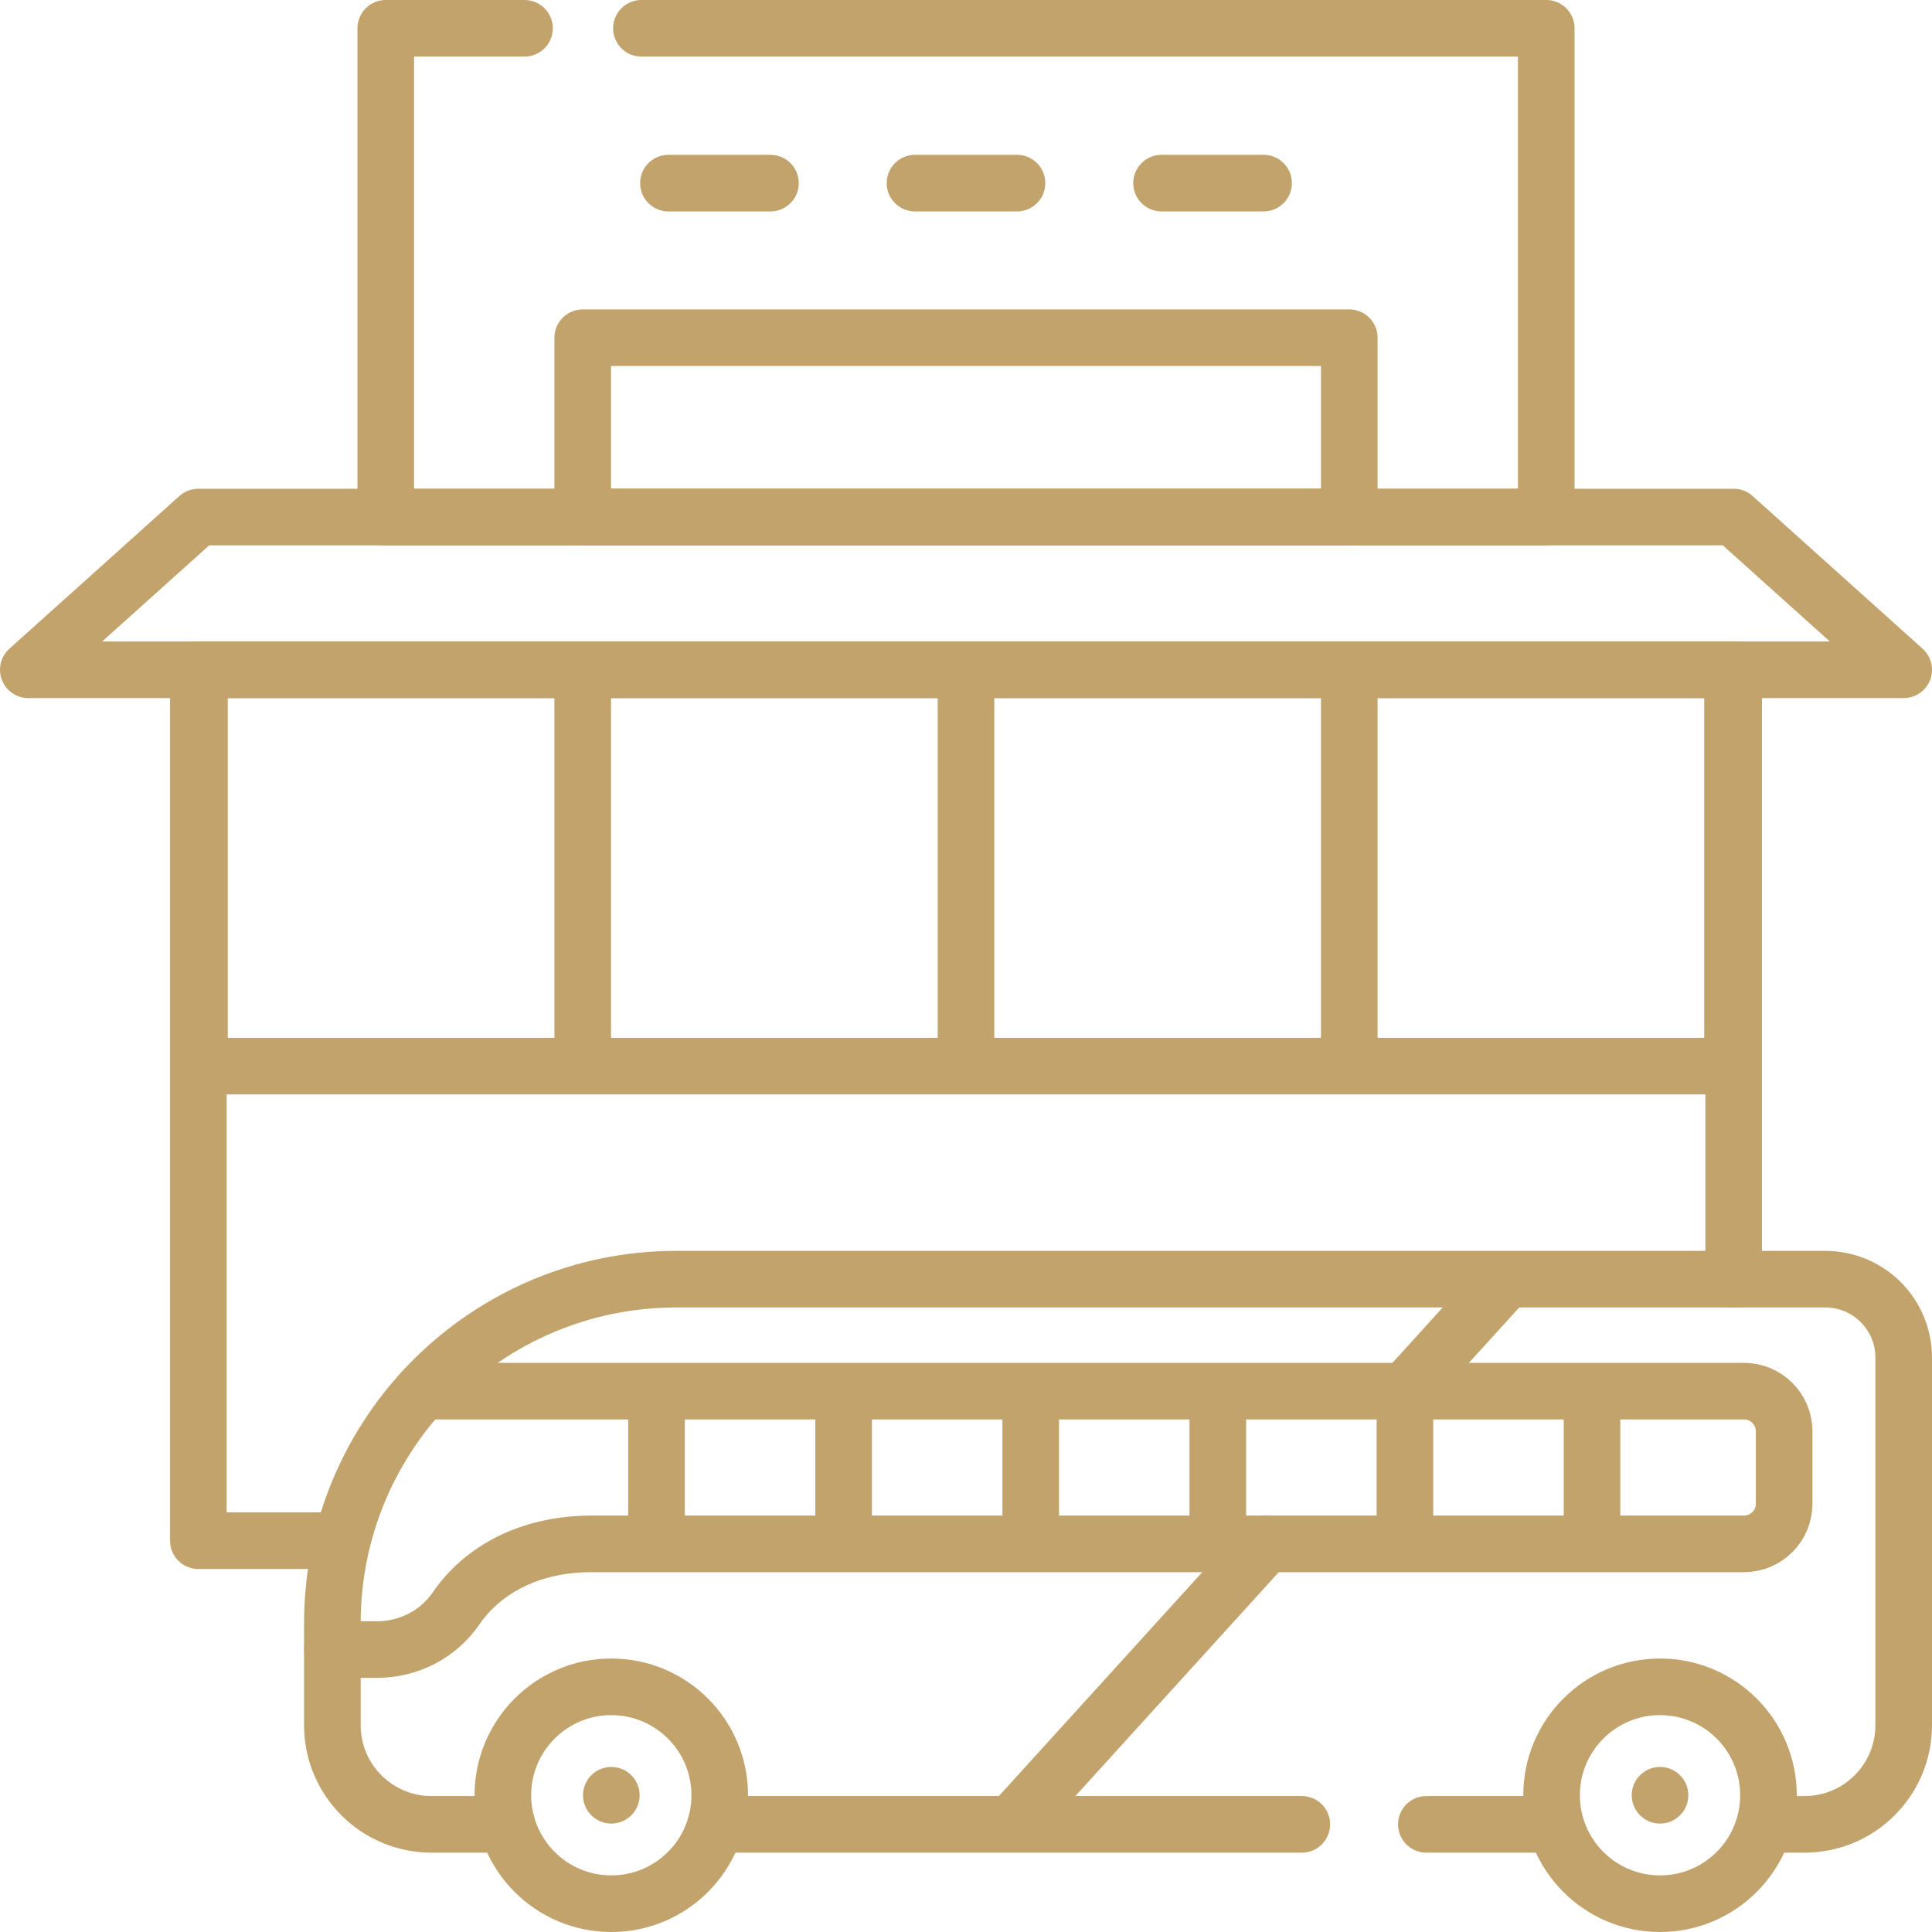
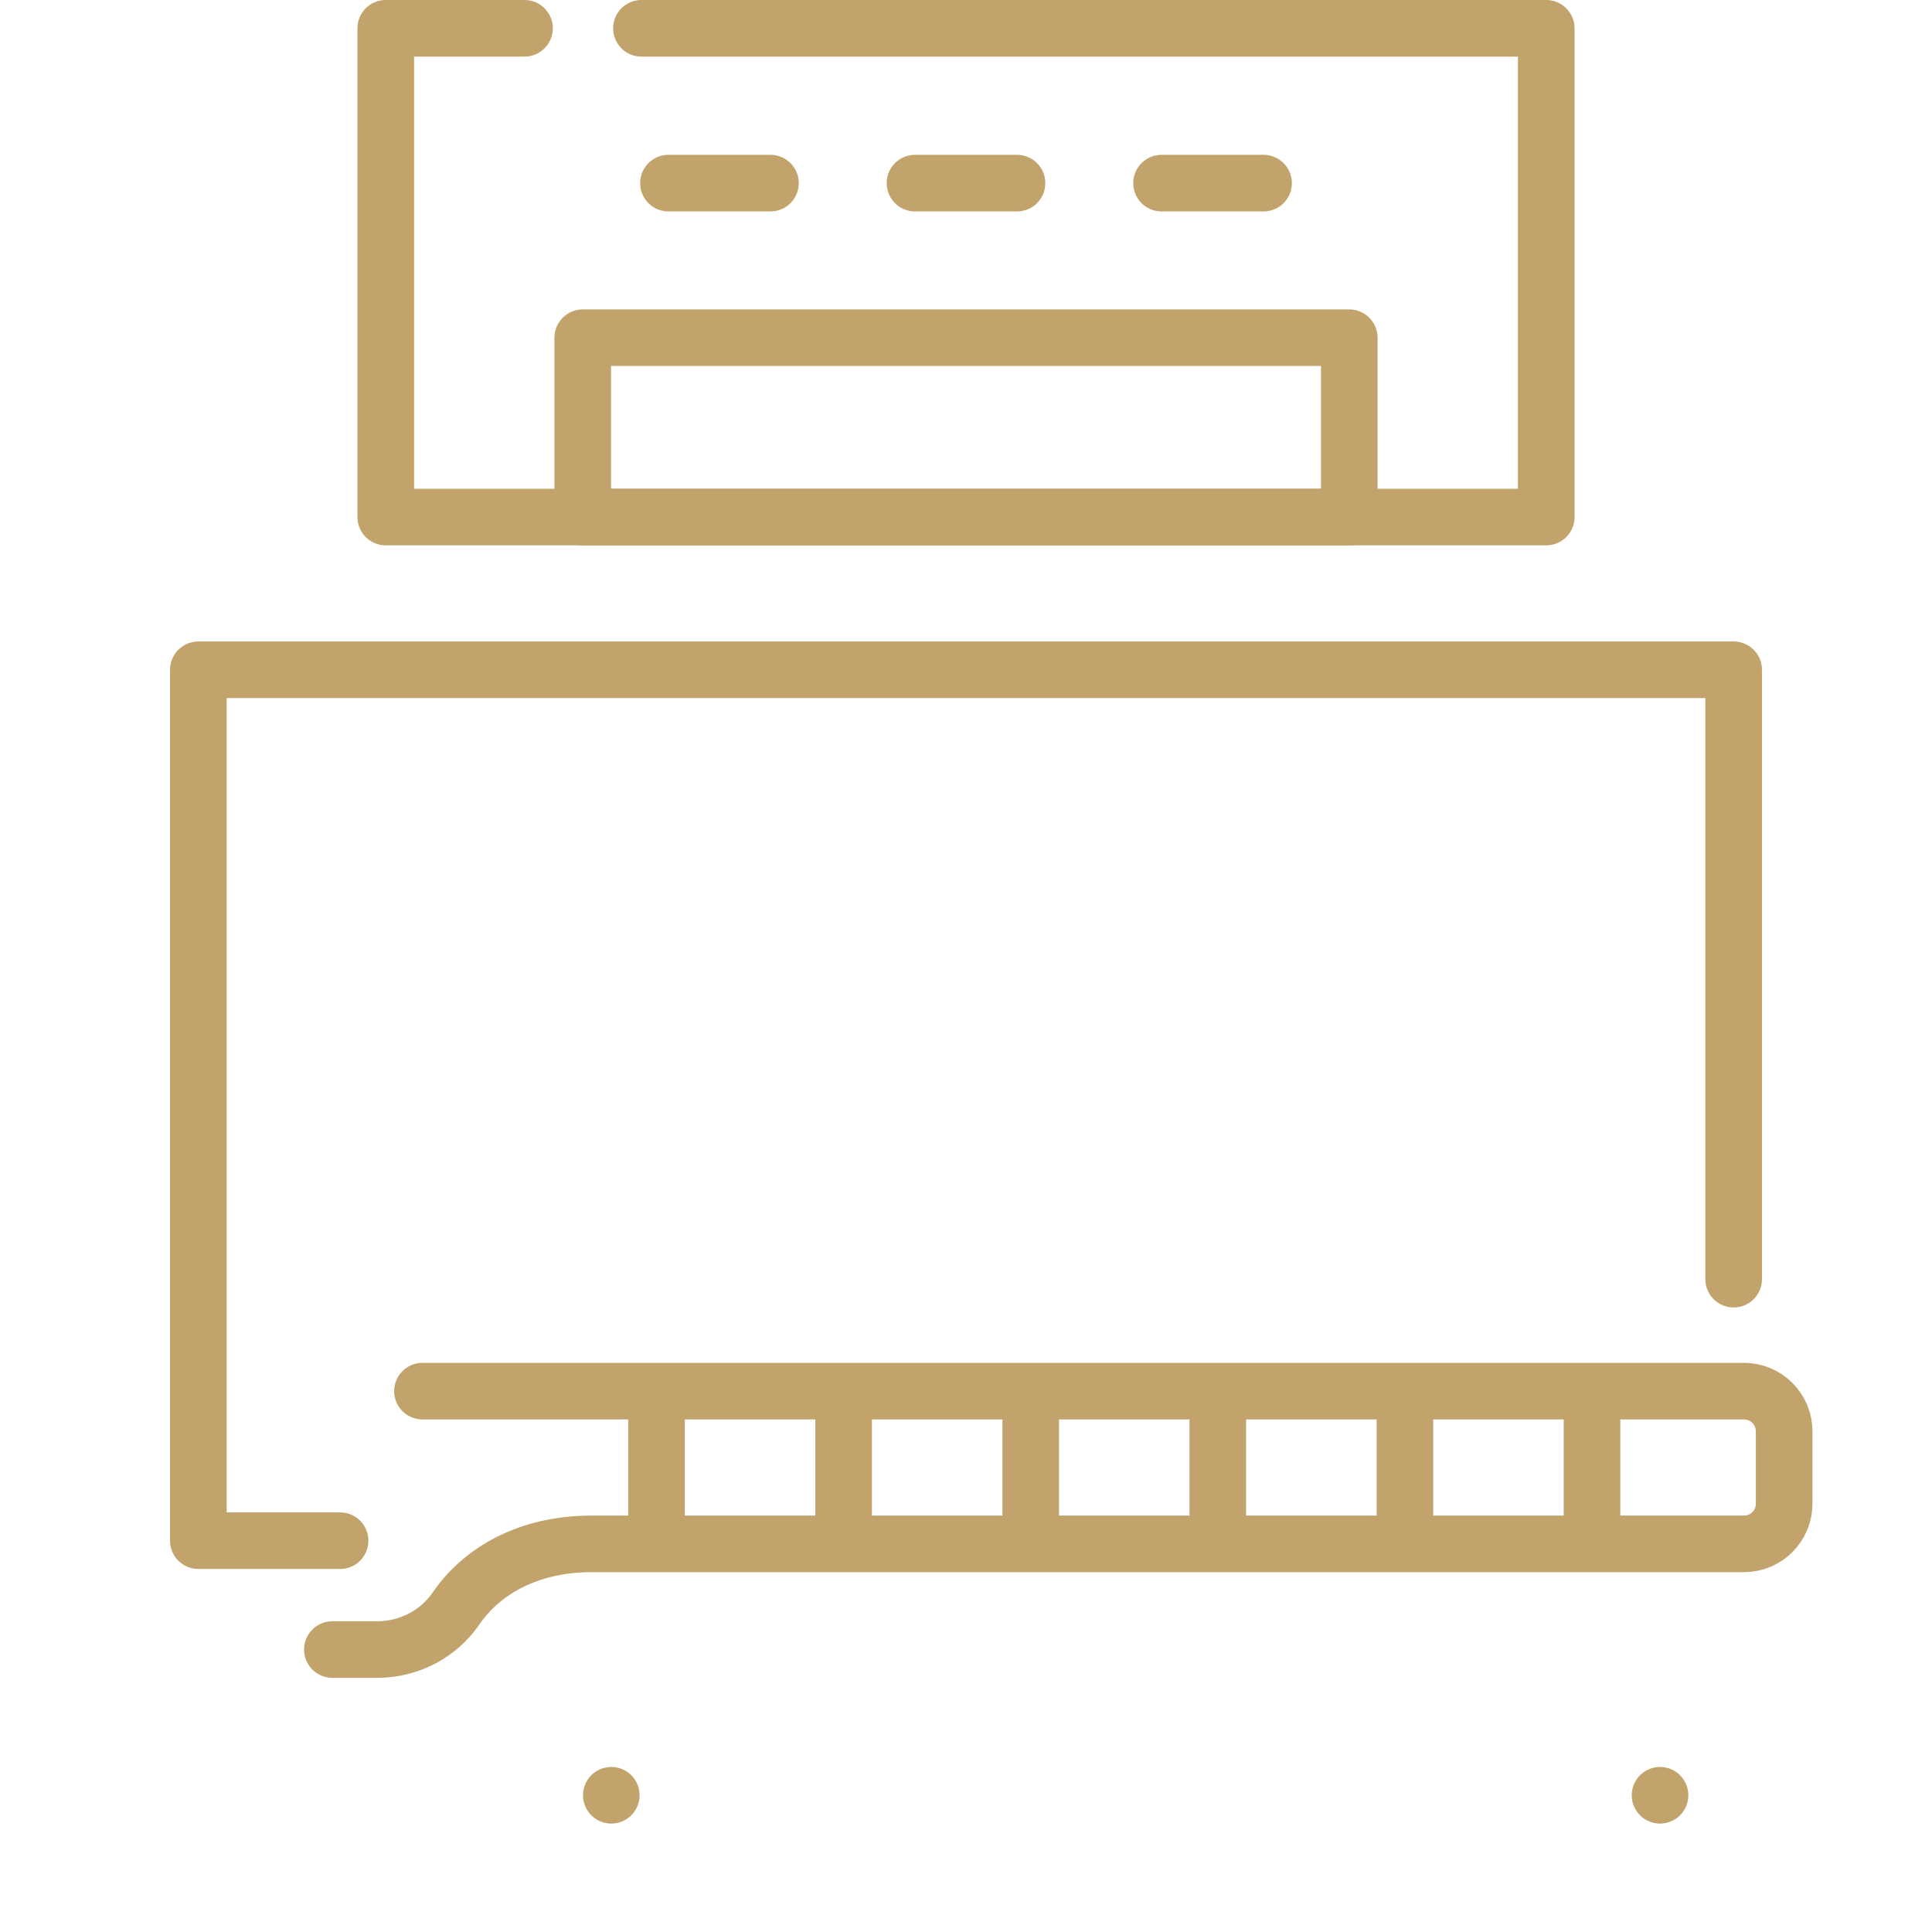
<svg xmlns="http://www.w3.org/2000/svg" version="1.1" width="512" height="512" x="0" y="0" viewBox="0 0 512 512" style="enable-background:new 0 0 512 512" xml:space="preserve" class="">
  <g>
    <path d="M169.986 7.5h239.785v129.523H102.229V7.5H139M90.126 408.297H52.563V177.5h406.874v161.491" style="stroke-width:15;stroke-linecap:round;stroke-linejoin:round;stroke-miterlimit:10;" fill="none" stroke="#c2a36b" stroke-width="15" stroke-linecap="round" stroke-linejoin="round" stroke-miterlimit="10" data-original="#000000" opacity="1" />
-     <path d="M52.858 177.5h101.571v105.038H52.858zM154.429 177.5H256v105.038H154.429zM256 177.5h101.571v105.038H256zM357.571 177.5h101.571v105.038H357.571zM459.437 137.023H52.563L7.5 177.5h497zM134.321 483.475h-19.954c-14.517 0-26.286-11.768-26.286-26.286V430.18c0-50.362 40.827-91.189 91.189-91.189h304.454c11.474 0 20.775 9.301 20.775 20.775v97.423c0 14.517-11.768 26.286-26.286 26.286h-9.555M345 483.475H189.684M411.186 483.475H378M399.291 338.991l-25.398 27.957M335.559 409.144l-67.527 74.331" style="stroke-width:15;stroke-linecap:round;stroke-linejoin:round;stroke-miterlimit:10;" fill="none" stroke="#c2a36b" stroke-width="15" stroke-linecap="round" stroke-linejoin="round" stroke-miterlimit="10" data-original="#000000" opacity="1" />
-     <circle cx="162.003" cy="475.763" r="28.737" style="stroke-width:15;stroke-linecap:round;stroke-linejoin:round;stroke-miterlimit:10;" fill="none" stroke="#c2a36b" stroke-width="15" stroke-linecap="round" stroke-linejoin="round" stroke-miterlimit="10" data-original="#000000" opacity="1" />
-     <circle cx="439.923" cy="475.763" r="28.737" style="stroke-width:15;stroke-linecap:round;stroke-linejoin:round;stroke-miterlimit:10;" fill="none" stroke="#c2a36b" stroke-width="15" stroke-linecap="round" stroke-linejoin="round" stroke-miterlimit="10" data-original="#000000" opacity="1" />
    <path d="M162.003 475.763h0M439.923 475.763h0M88.082 437.146H99.97c8.343 0 16.21-4.044 20.919-10.931 6.666-9.747 18.961-17.07 35.844-17.07h305.435c5.883 0 10.652-4.769 10.652-10.652V379.32c0-5.883-4.769-10.652-10.652-10.652H111.957M173.986 370.193v38.313M223.568 370.193v38.313M273.151 370.193v38.313M322.734 370.193v38.313M372.317 370.193v38.313M421.899 370.193v38.313M177.142 48.529h27.037M242.482 48.529h27.036M307.821 48.529h27.037M154.429 89.5h203.142v47.523H154.429z" style="stroke-width:15;stroke-linecap:round;stroke-linejoin:round;stroke-miterlimit:10;" fill="none" stroke="#c2a36b" stroke-width="15" stroke-linecap="round" stroke-linejoin="round" stroke-miterlimit="10" data-original="#000000" opacity="1" />
  </g>
</svg>